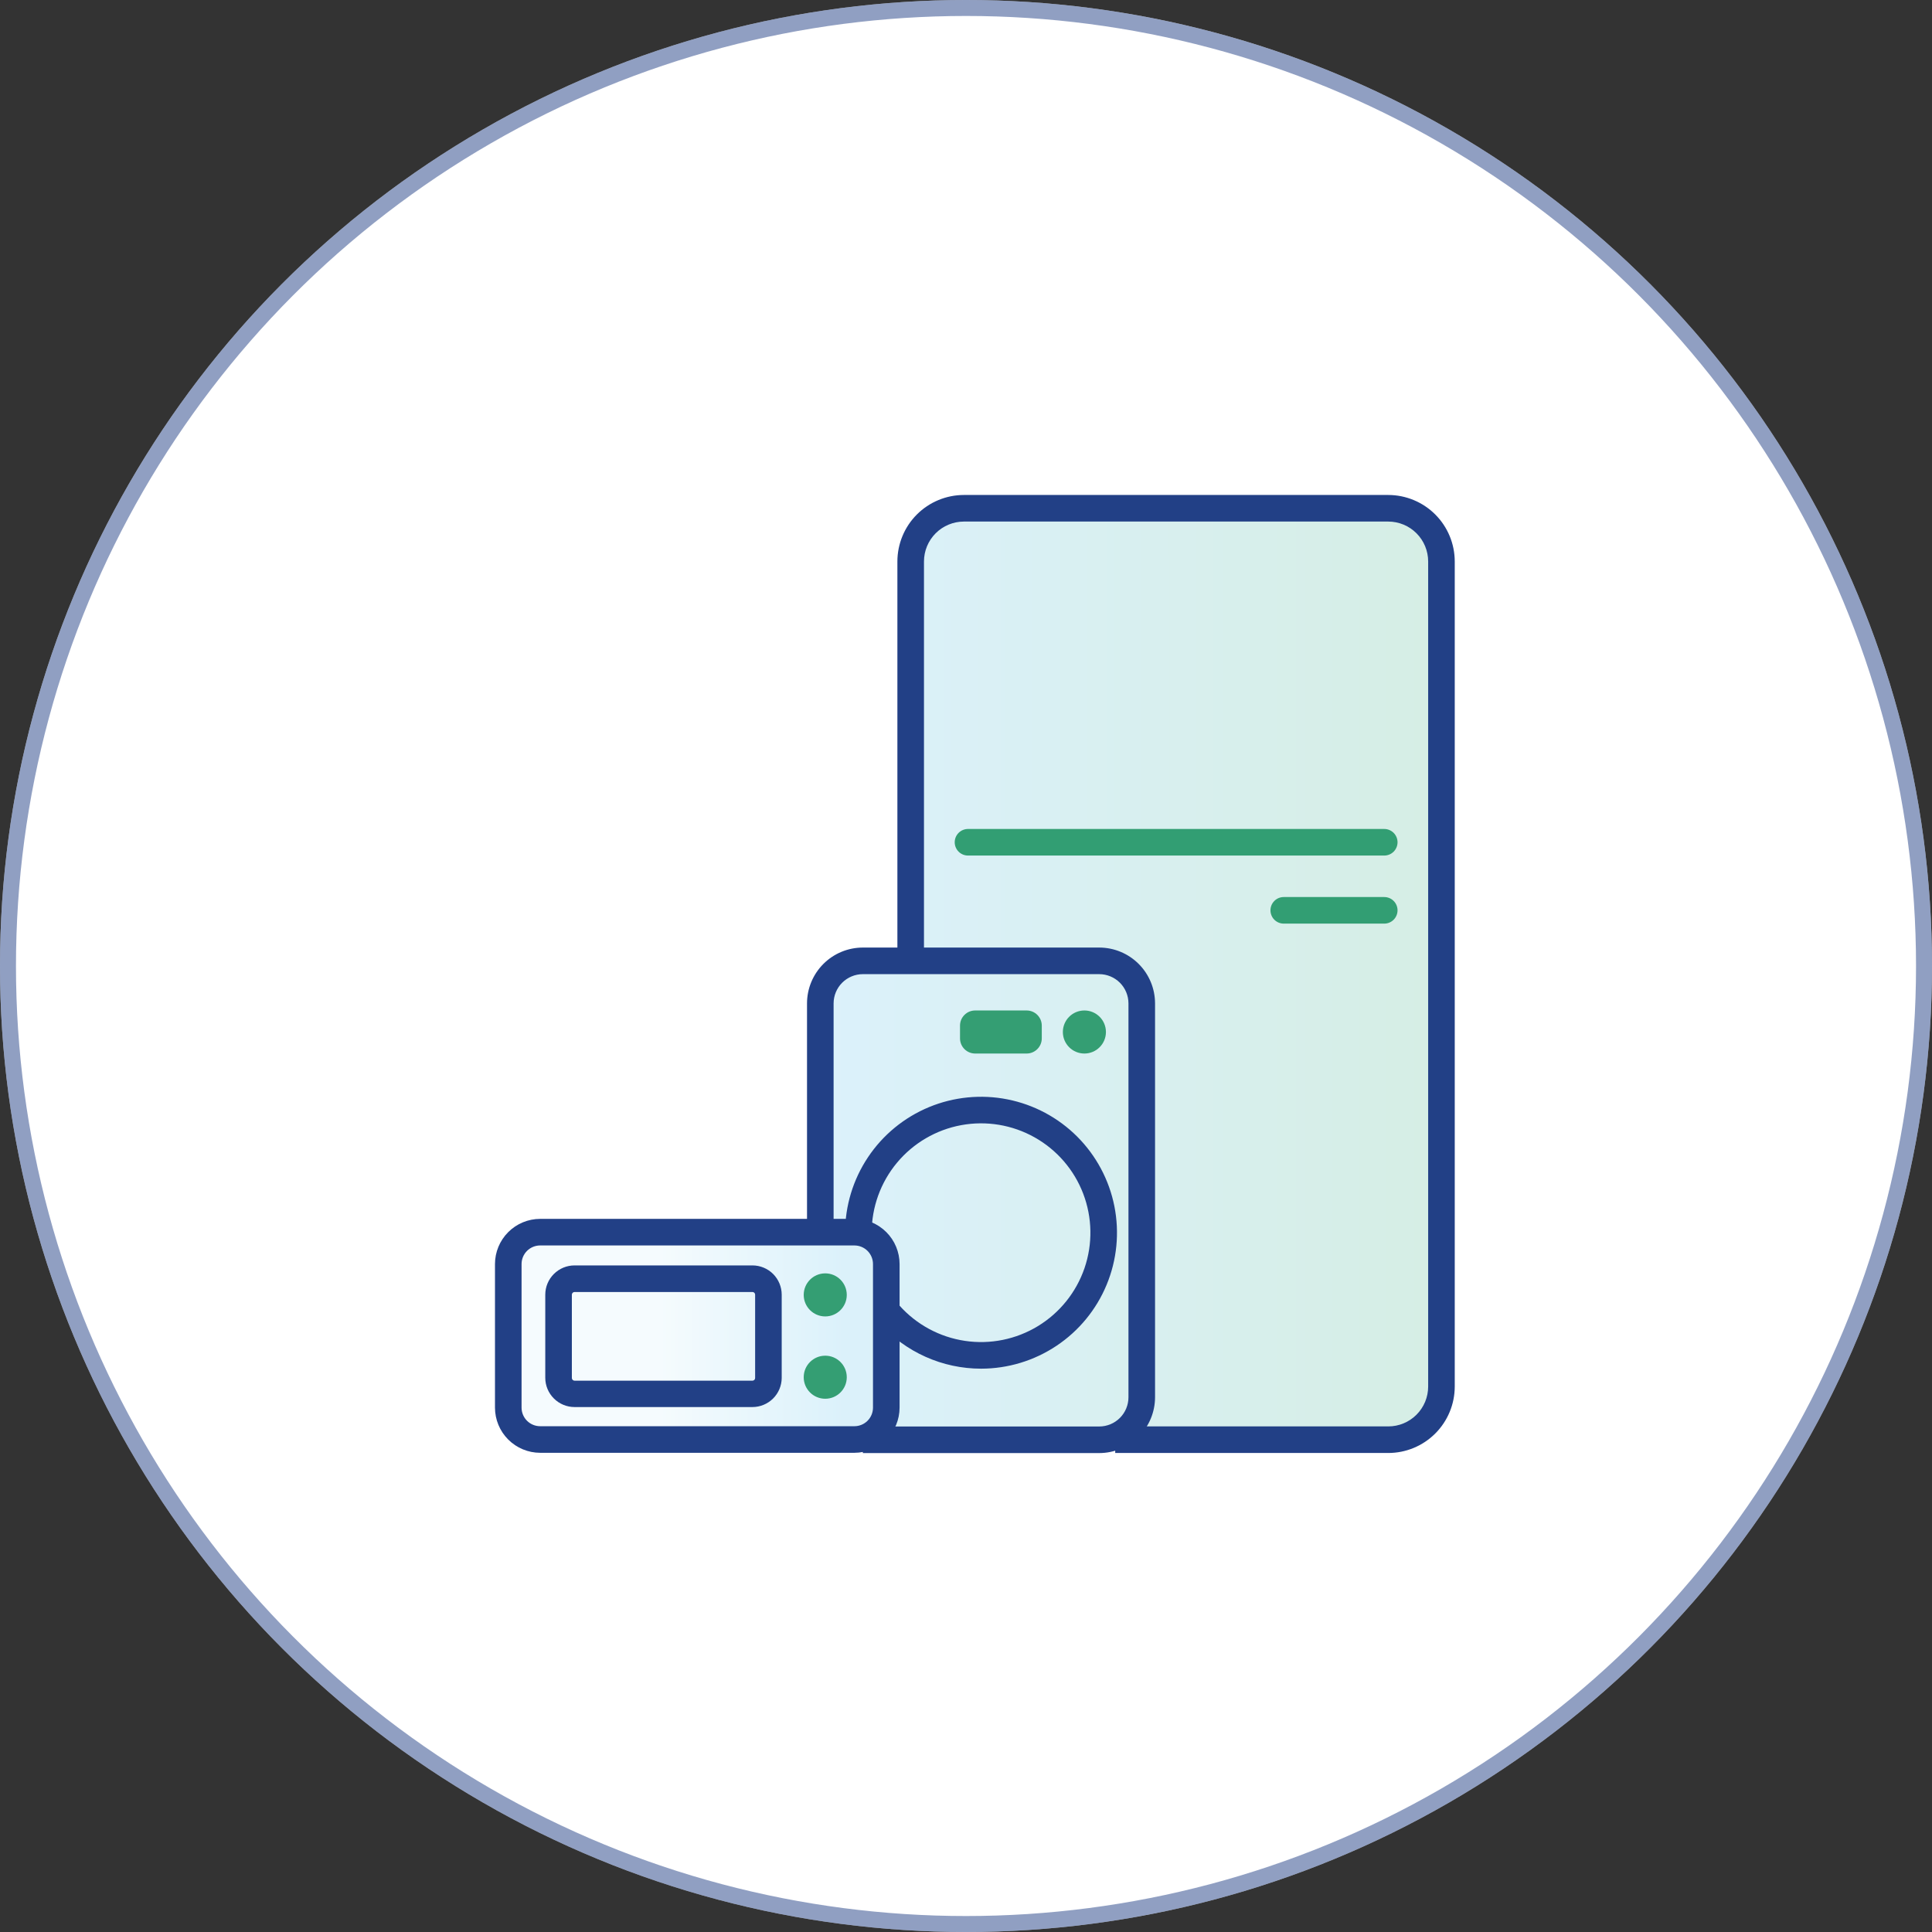
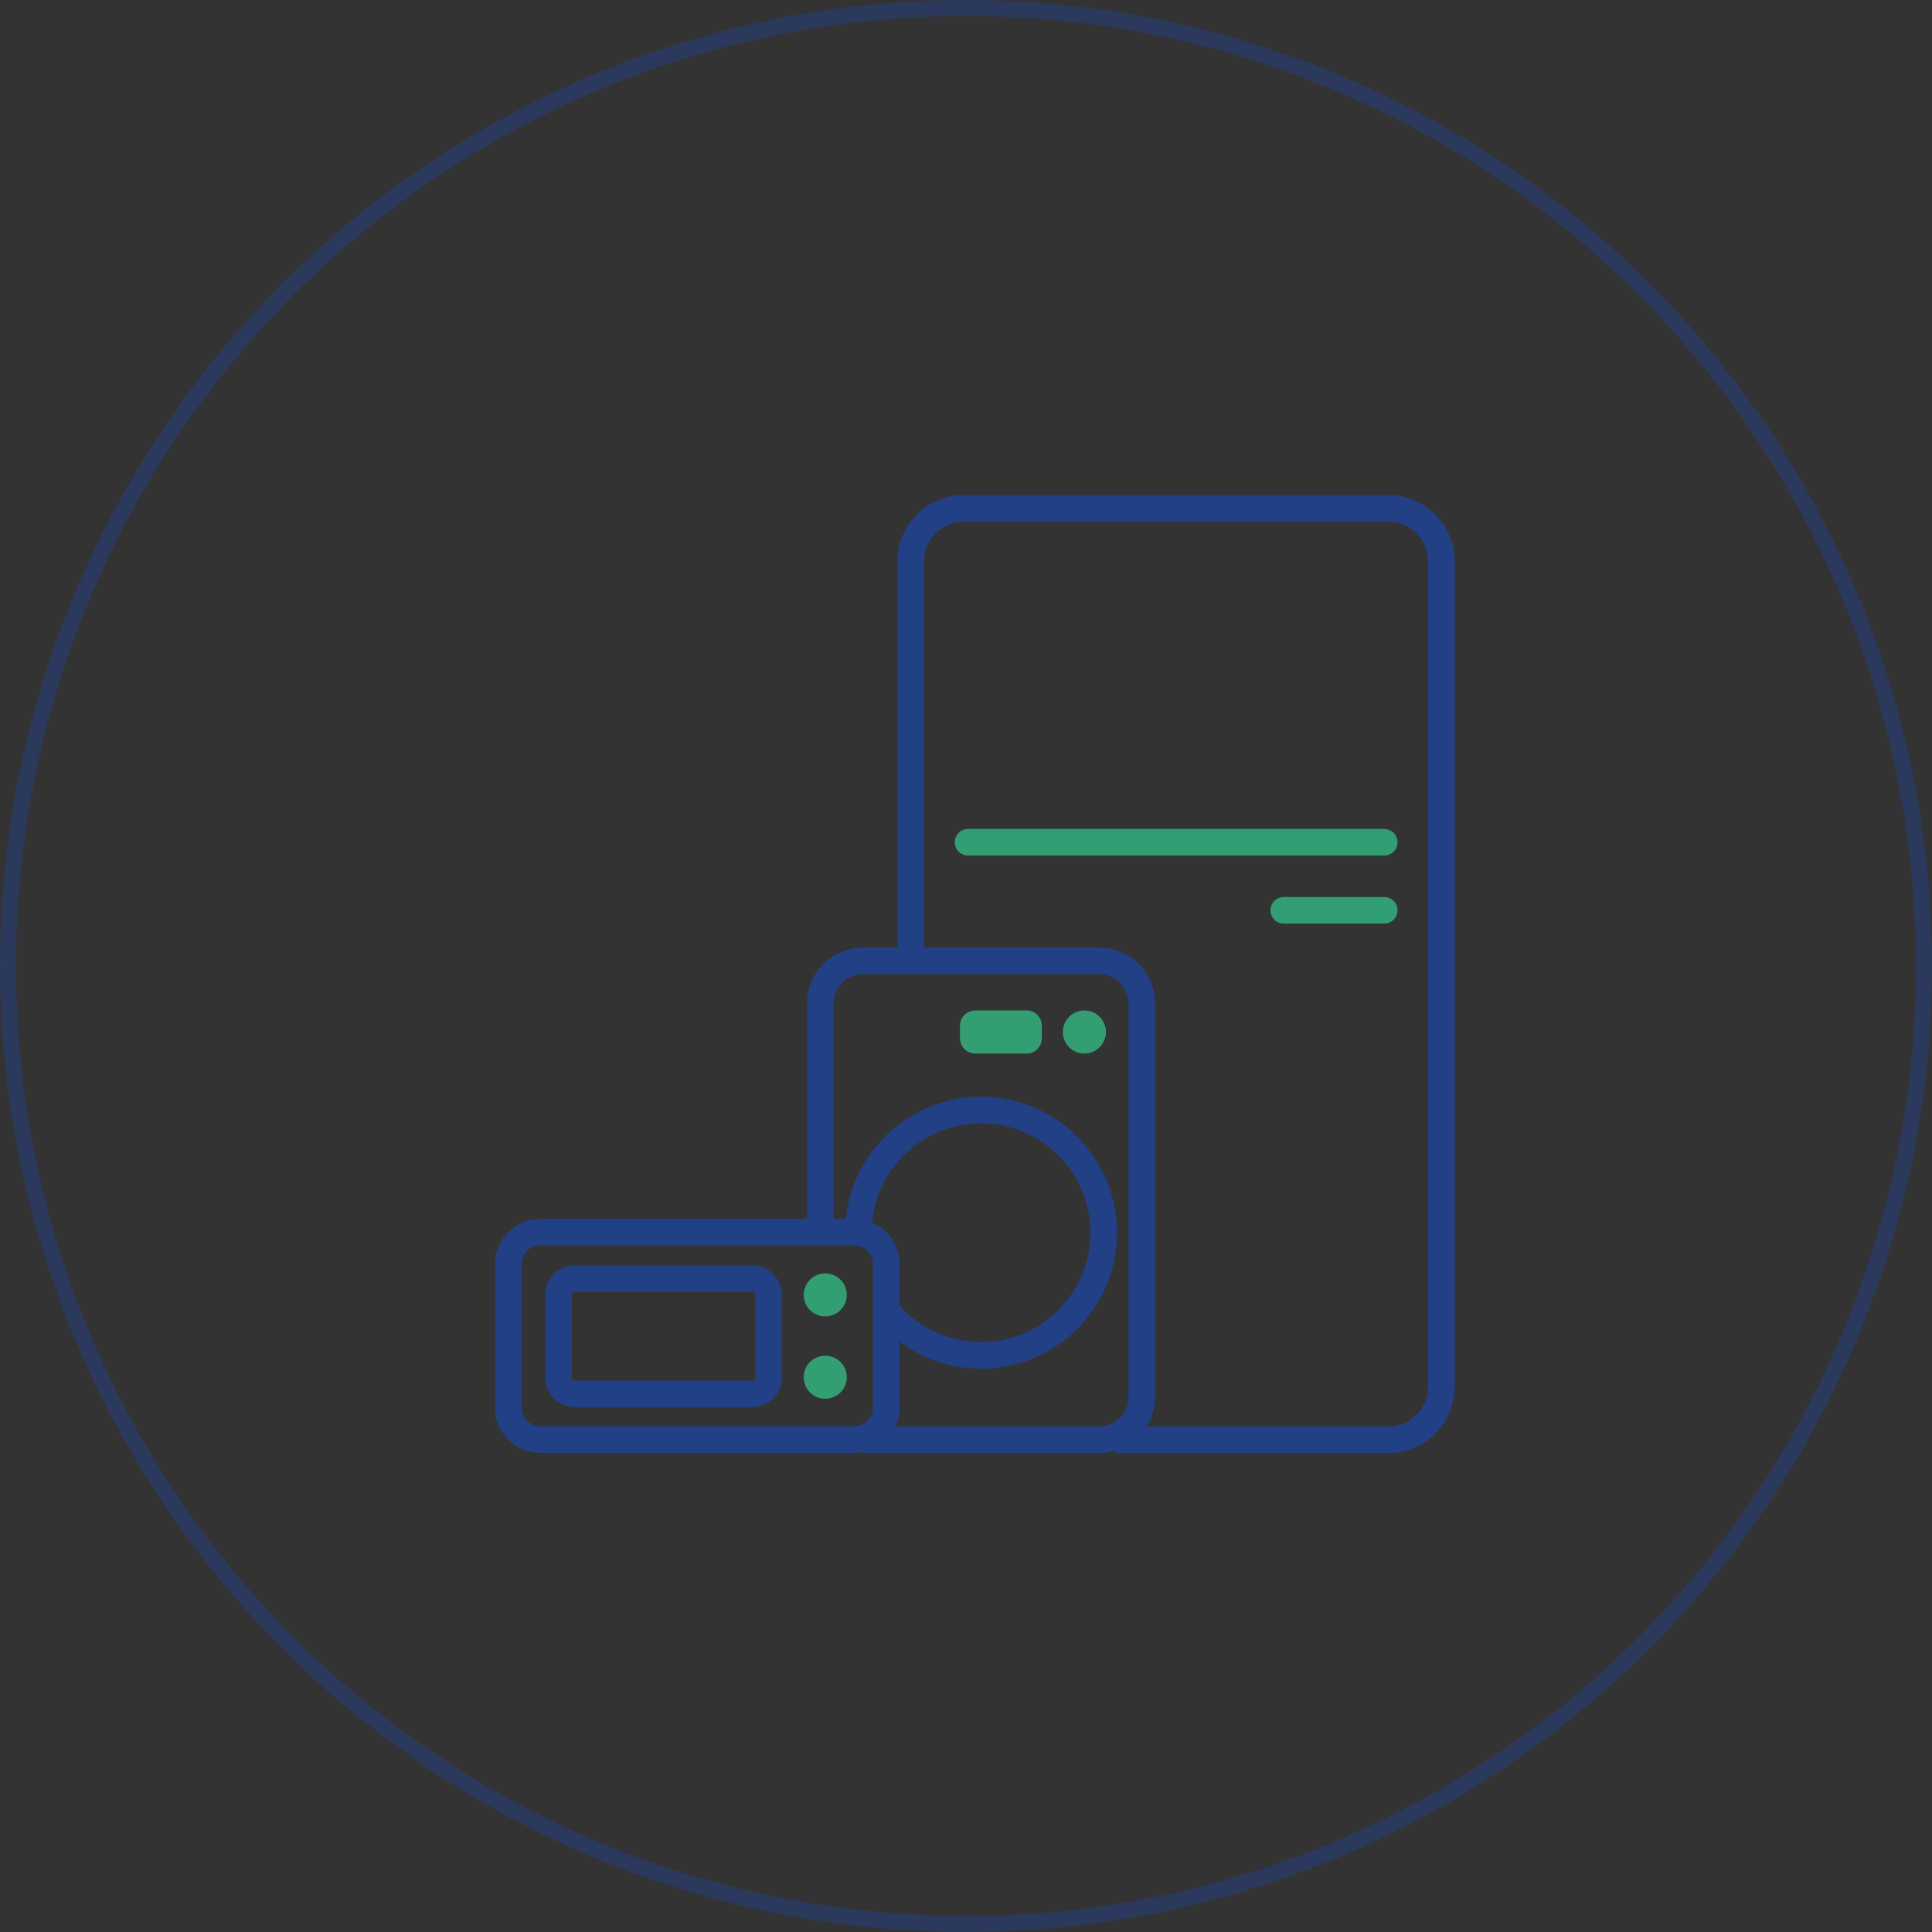
<svg xmlns="http://www.w3.org/2000/svg" width="121" height="121" viewBox="0 0 121 121" fill="none">
  <rect x="0" y="0" width="121" height="121" fill="#333333" stroke="none" />
-   <circle cx="60.5" cy="60.5" r="60.5" fill="white" />
  <circle cx="60.5" cy="60.5" r="60" stroke="#224086" stroke-opacity="0.5" />
  <g clip-path="url(#clip0_11074_15077)">
-     <path opacity="0.17" d="M86.947 31.835H60.365C59.482 31.835 58.635 32.186 58.011 32.81C57.386 33.435 57.035 34.282 57.035 35.165V59.709L57.232 60.175H54.039C53.332 60.175 52.654 60.456 52.155 60.955C51.655 61.455 51.375 62.132 51.375 62.839V76.767L51.458 77.194H33.83C33.3 77.194 32.792 77.404 32.417 77.779C32.042 78.154 31.832 78.662 31.832 79.192V88.182C31.832 88.712 32.042 89.22 32.417 89.595C32.792 89.97 33.3 90.18 33.83 90.18H53.509C53.684 90.179 53.857 90.156 54.025 90.11V90.18H68.83C69.148 90.179 69.464 90.12 69.762 90.007L69.832 90.18H86.934C87.817 90.18 88.664 89.829 89.288 89.205C89.913 88.58 90.264 87.733 90.264 86.85V35.165C90.264 34.284 89.915 33.439 89.293 32.815C88.671 32.191 87.828 31.838 86.947 31.835Z" fill="url(#paint0_linear_11074_15077)" />
    <path d="M86.695 53.583H60.625C60.405 53.583 60.193 53.495 60.037 53.339C59.881 53.183 59.793 52.971 59.793 52.75C59.793 52.53 59.881 52.318 60.037 52.162C60.193 52.006 60.405 51.918 60.625 51.918H86.695C86.915 51.918 87.127 52.006 87.283 52.162C87.439 52.318 87.527 52.53 87.527 52.75C87.527 52.971 87.439 53.183 87.283 53.339C87.127 53.495 86.915 53.583 86.695 53.583Z" fill="#329E73" />
    <path d="M86.694 57.846H80.401C80.18 57.846 79.968 57.758 79.812 57.602C79.656 57.446 79.568 57.234 79.568 57.013C79.568 56.792 79.656 56.581 79.812 56.425C79.968 56.268 80.18 56.181 80.401 56.181H86.694C86.915 56.181 87.127 56.268 87.283 56.425C87.439 56.581 87.527 56.792 87.527 57.013C87.527 57.234 87.439 57.446 87.283 57.602C87.127 57.758 86.915 57.846 86.694 57.846Z" fill="#329E73" />
    <path d="M68.844 91.005H54.039V89.34H68.844C69.329 89.34 69.795 89.147 70.139 88.803C70.482 88.46 70.675 87.994 70.675 87.508V62.841C70.674 62.356 70.481 61.89 70.138 61.547C69.794 61.204 69.329 61.011 68.844 61.01H54.039C53.554 61.011 53.089 61.204 52.745 61.547C52.402 61.89 52.209 62.356 52.208 62.841V76.77H50.543V62.841C50.544 61.914 50.913 61.025 51.568 60.37C52.224 59.714 53.112 59.346 54.039 59.345H68.844C69.771 59.346 70.659 59.714 71.315 60.37C71.97 61.025 72.339 61.914 72.34 62.841V87.508C72.339 88.435 71.97 89.324 71.315 89.98C70.659 90.635 69.771 91.004 68.844 91.005Z" fill="#224086" />
    <path d="M61.442 85.719C60.244 85.719 59.059 85.466 57.966 84.976C56.872 84.487 55.894 83.772 55.095 82.879L56.334 81.767C57.401 82.961 58.852 83.743 60.436 83.978C62.02 84.214 63.636 83.886 65.004 83.054C66.372 82.221 67.404 80.935 67.923 79.42C68.441 77.905 68.412 76.257 67.841 74.76C67.27 73.264 66.193 72.016 64.797 71.232C63.401 70.447 61.774 70.177 60.199 70.468C58.625 70.758 57.202 71.591 56.177 72.822C55.153 74.053 54.592 75.603 54.593 77.205H52.928C52.928 75.521 53.427 73.875 54.363 72.475C55.298 71.074 56.628 69.983 58.184 69.338C59.74 68.694 61.452 68.525 63.103 68.854C64.755 69.183 66.272 69.993 67.463 71.184C68.653 72.375 69.464 73.892 69.793 75.544C70.121 77.195 69.953 78.907 69.308 80.463C68.664 82.019 67.573 83.349 66.172 84.284C64.772 85.22 63.126 85.719 61.442 85.719Z" fill="#224086" />
    <path d="M53.51 90.988H33.83C33.08 90.987 32.361 90.689 31.83 90.158C31.299 89.628 31.001 88.908 31 88.158V79.167C31.001 78.417 31.299 77.698 31.83 77.167C32.361 76.636 33.08 76.338 33.83 76.337H53.51C54.26 76.338 54.979 76.636 55.51 77.167C56.041 77.698 56.339 78.417 56.34 79.167V88.158C56.339 88.908 56.041 89.628 55.51 90.158C54.979 90.689 54.26 90.987 53.51 90.988ZM33.83 78.002C33.521 78.002 33.225 78.125 33.006 78.343C32.788 78.562 32.665 78.858 32.665 79.167V88.158C32.665 88.467 32.788 88.763 33.006 88.982C33.225 89.2 33.521 89.323 33.83 89.323H53.51C53.819 89.323 54.115 89.2 54.334 88.982C54.552 88.763 54.675 88.467 54.675 88.158V79.167C54.675 78.858 54.552 78.562 54.334 78.343C54.115 78.125 53.819 78.002 53.51 78.002H33.83Z" fill="#224086" />
    <path d="M47.127 88.123H35.982C35.496 88.122 35.031 87.928 34.688 87.585C34.344 87.242 34.151 86.777 34.15 86.291V81.083C34.151 80.598 34.344 80.133 34.688 79.789C35.031 79.446 35.496 79.253 35.982 79.252H47.127C47.612 79.253 48.077 79.446 48.421 79.789C48.764 80.133 48.957 80.598 48.958 81.083V86.305C48.954 86.788 48.759 87.249 48.416 87.59C48.073 87.93 47.61 88.122 47.127 88.123ZM35.982 80.917C35.938 80.918 35.896 80.936 35.865 80.967C35.834 80.998 35.816 81.04 35.815 81.083V86.305C35.816 86.348 35.834 86.39 35.865 86.421C35.896 86.452 35.938 86.47 35.982 86.471H47.127C47.171 86.471 47.213 86.453 47.244 86.422C47.276 86.391 47.293 86.349 47.293 86.305V81.083C47.293 81.039 47.276 80.997 47.244 80.966C47.213 80.934 47.171 80.917 47.127 80.917H35.982Z" fill="#224086" />
    <path d="M51.684 82.447C52.429 82.447 53.033 81.843 53.033 81.099C53.033 80.354 52.429 79.75 51.684 79.75C50.94 79.75 50.336 80.354 50.336 81.099C50.336 81.843 50.94 82.447 51.684 82.447Z" fill="#349E73" />
    <path d="M51.684 87.603C52.429 87.603 53.033 87 53.033 86.255C53.033 85.51 52.429 84.906 51.684 84.906C50.94 84.906 50.336 85.51 50.336 86.255C50.336 87 50.94 87.603 51.684 87.603Z" fill="#349E73" />
    <path d="M67.915 65.982C68.66 65.982 69.264 65.379 69.264 64.634C69.264 63.889 68.66 63.285 67.915 63.285C67.17 63.285 66.566 63.889 66.566 64.634C66.566 65.379 67.17 65.982 67.915 65.982Z" fill="#349E73" />
    <path d="M64.297 63.285H61.074C60.55 63.285 60.125 63.71 60.125 64.234V65.033C60.125 65.557 60.55 65.982 61.074 65.982H64.297C64.821 65.982 65.246 65.557 65.246 65.033V64.234C65.246 63.71 64.821 63.285 64.297 63.285Z" fill="#349E73" />
    <path d="M86.947 91H69.845V89.335H86.947C87.61 89.335 88.245 89.072 88.713 88.604C89.182 88.135 89.445 87.5 89.445 86.838V35.162C89.444 34.5 89.18 33.865 88.712 33.397C88.244 32.929 87.609 32.666 86.947 32.665H60.365C59.704 32.667 59.069 32.93 58.601 33.398C58.133 33.866 57.87 34.501 57.868 35.162V59.706H56.203V35.162C56.205 34.059 56.644 33.001 57.424 32.221C58.204 31.441 59.262 31.002 60.365 31H86.947C88.051 31.002 89.108 31.441 89.889 32.221C90.669 33.001 91.108 34.059 91.11 35.162V86.838C91.109 87.941 90.67 89 89.889 89.78C89.109 90.56 88.051 90.999 86.947 91Z" fill="#224086" />
  </g>
  <defs>
    <linearGradient id="paint0_linear_11074_15077" x1="31.832" y1="61.004" x2="90.277" y2="61.004" gradientUnits="userSpaceOnUse">
      <stop offset="0.16" stop-color="#C4E8F5" />
      <stop offset="0.36" stop-color="#29ABE2" />
      <stop offset="1" stop-color="#089761" />
    </linearGradient>
    <clipPath id="clip0_11074_15077">
      <rect width="60.113" height="60" fill="white" transform="translate(31 31)" />
    </clipPath>
  </defs>
</svg>